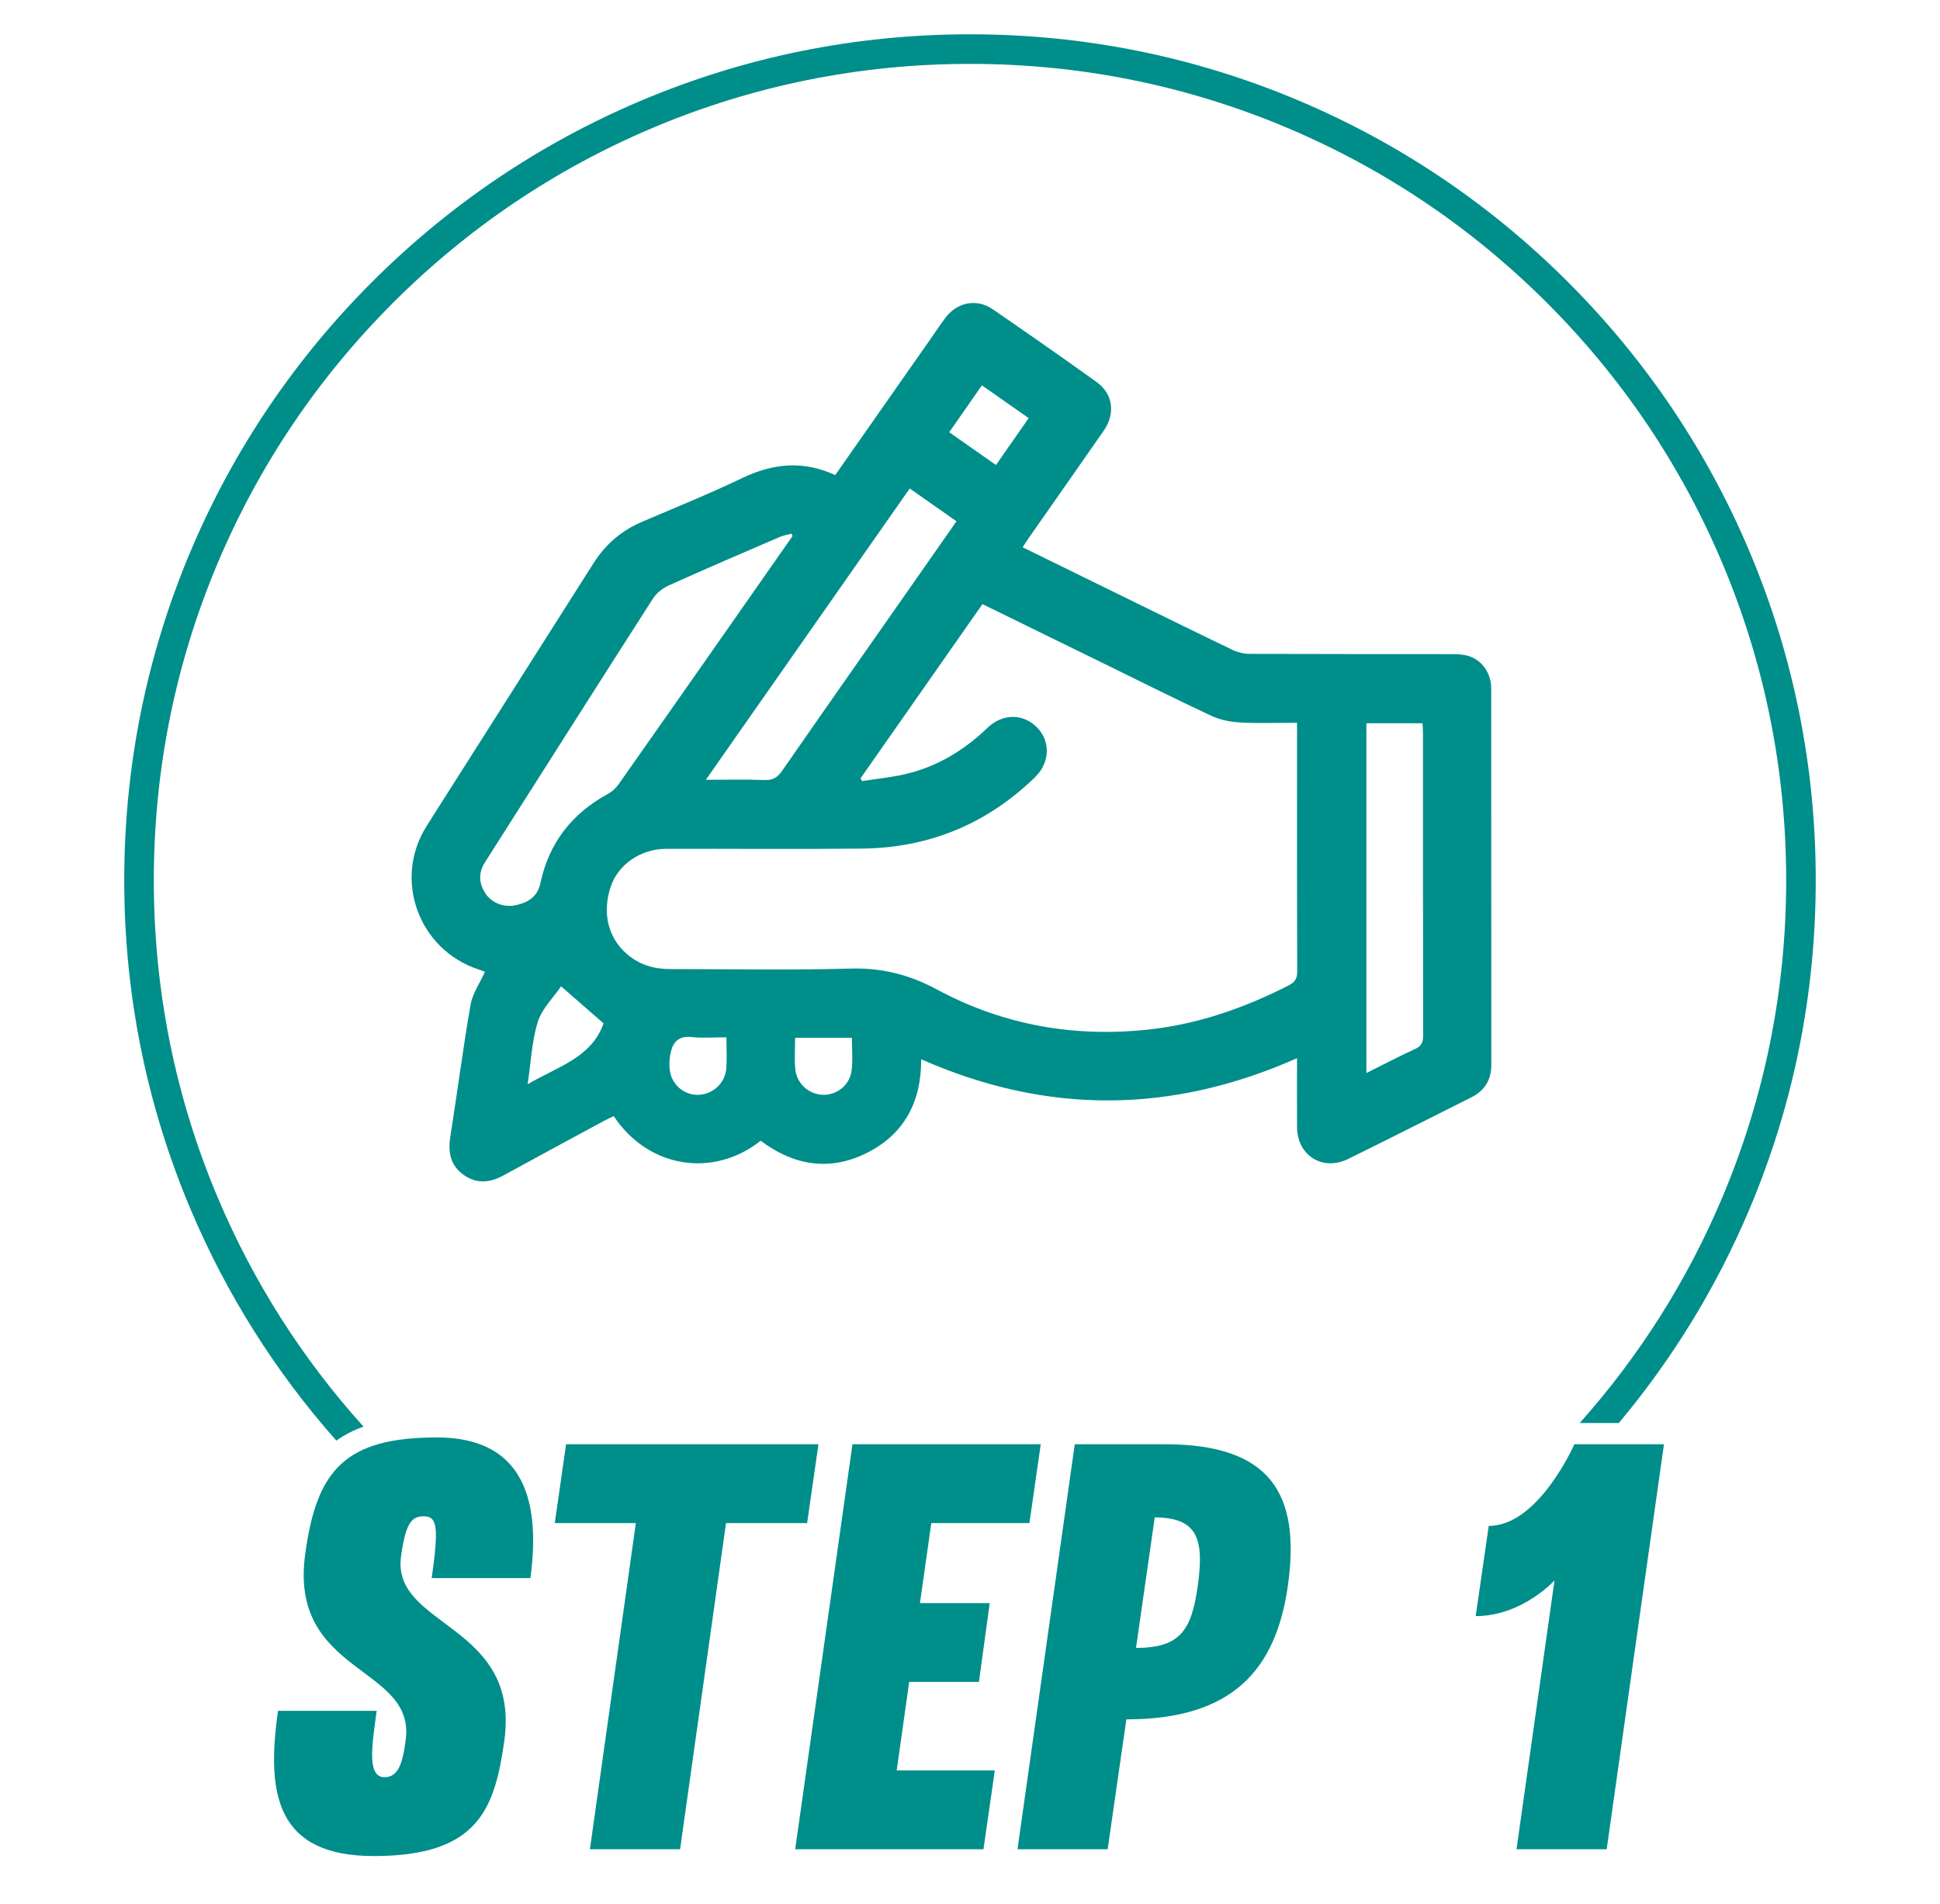
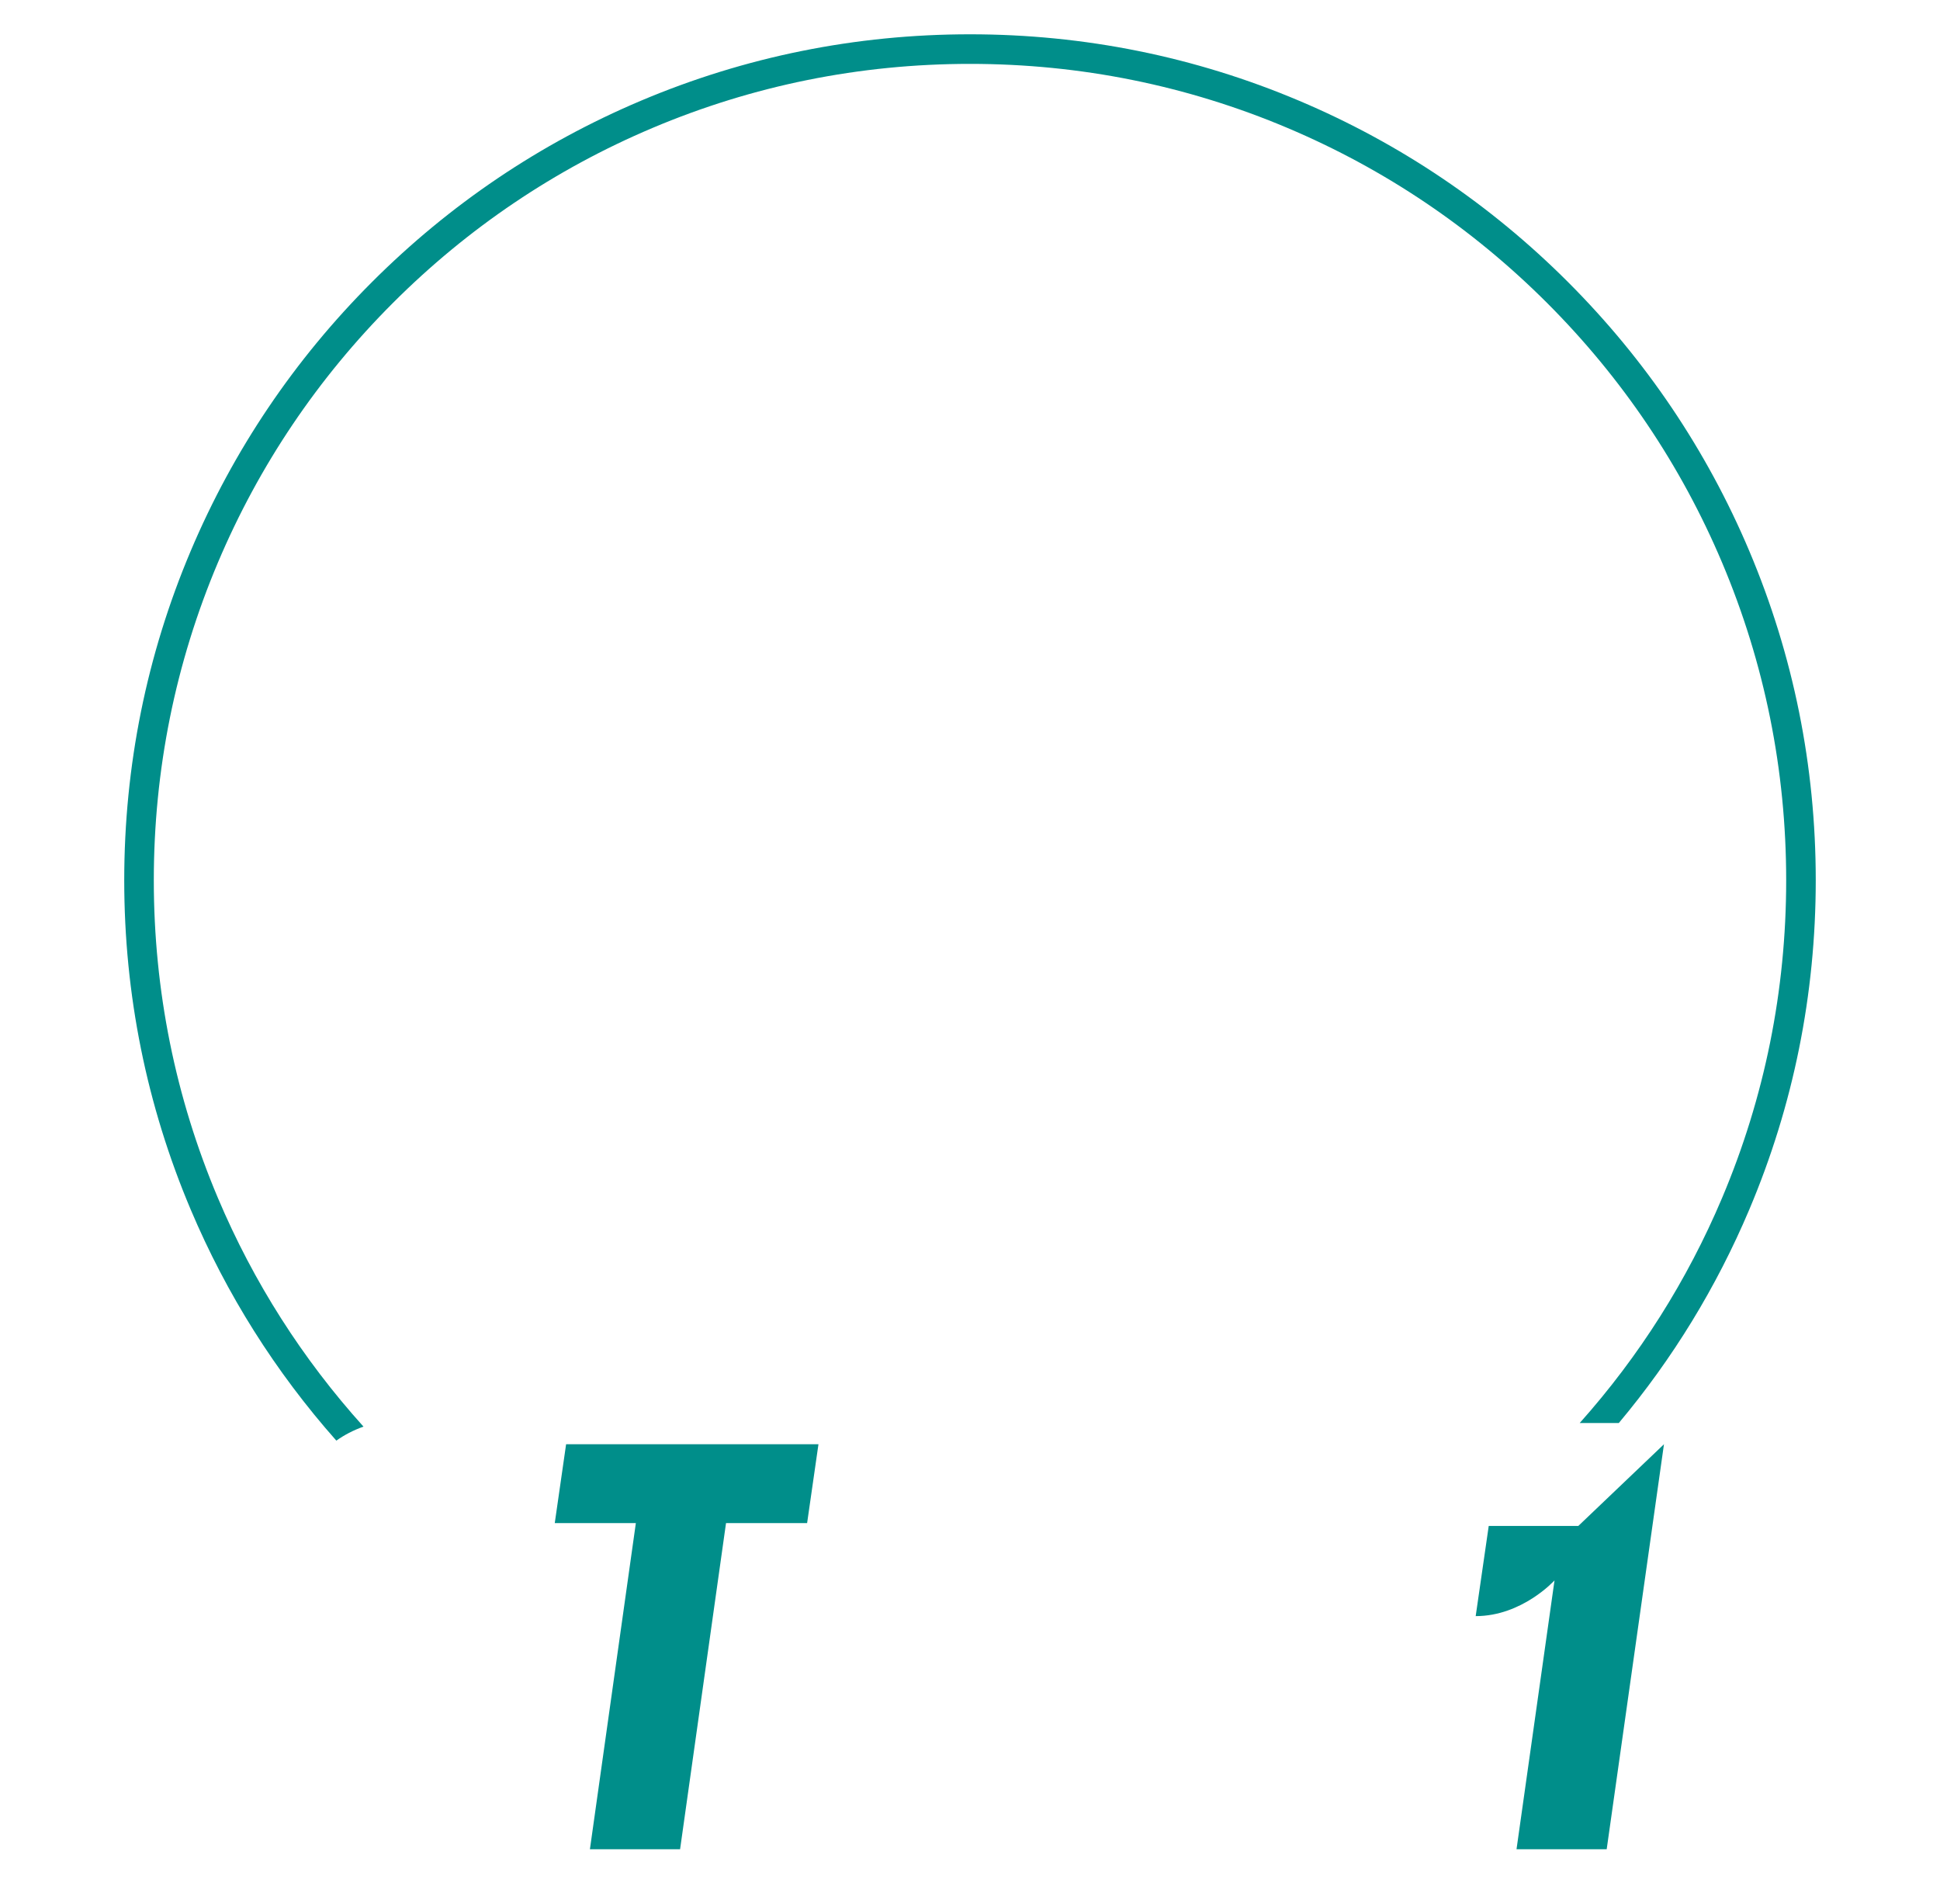
<svg xmlns="http://www.w3.org/2000/svg" id="Layer_1" viewBox="0 0 2286.83 2243.99">
-   <path d="m472.79,1833.72c-12.03,84.23,141.05,78.88,121.66,217.92-11.36,80.22-30.75,135.7-153.75,135.7-114.98,0-127.01-72.86-112.97-171.13h116.32c-6.02,42.78-11.36,78.21,9.36,78.21,16.04,0,21.39-16.71,24.73-43.45,12.7-88.24-138.38-76.88-118.32-219.93,13.37-98.27,46.79-137.04,155.09-137.04,97.6,0,123.67,67.52,110.3,165.78h-116.32c8.02-58.16,7.35-72.86-9.36-72.86-14.71,0-21.39,8.69-26.74,46.79Z" style="fill:#008e8a; stroke-width:0px;" />
  <path d="m801.67,2179.33h-106.29l54.15-384.38h-95.59l13.37-92.92h297.47l-13.37,92.92h-95.59l-54.15,384.38Z" style="fill:#008e8a; stroke-width:0px;" />
-   <path d="m1084.43,1889.21h82.22l-12.7,92.92h-82.22l-14.71,104.28h115.65l-13.37,92.92h-221.94l67.52-477.3h221.94l-13.37,92.92h-115.65l-13.37,94.26Z" style="fill:#008e8a; stroke-width:0px;" />
-   <path d="m1305.69,2179.33h-106.29l67.52-477.3h106.29c125.01,0,159.77,58.83,145.06,165.78-14.04,100.27-65.51,158.43-190.52,158.43l-22.06,153.08Zm33.42-237.31c51.47,0,65.51-20.05,72.86-73.53,7.35-53.48.67-80.22-50.8-80.22l-22.06,153.75Z" style="fill:#008e8a; stroke-width:0px;" />
-   <path d="m1961.45,1702.03l-67.52,477.3h-106.29l44.79-316.86s-38.1,42.11-92.92,42.11l15.37-106.29c58.83,0,100.94-96.26,100.94-96.26h105.62Z" style="fill:#008e8a; stroke-width:0px;" />
+   <path d="m1961.45,1702.03l-67.52,477.3h-106.29l44.79-316.86s-38.1,42.11-92.92,42.11l15.37-106.29h105.62Z" style="fill:#008e8a; stroke-width:0px;" />
  <path d="m2062.02,649.31c-50.21-118.72-122.1-225.34-213.65-316.89s-198.17-163.44-316.89-213.65c-122.92-51.99-253.49-78.35-388.07-78.35s-265.15,26.36-388.07,78.35c-118.72,50.21-225.34,122.1-316.89,213.65s-163.44,198.17-213.65,316.89c-51.99,122.92-78.35,253.49-78.35,388.07s26.36,265.15,78.35,388.07c42.27,99.93,99.89,191.29,171.68,272.31,9.45-6.76,20.05-12.23,32-16.53-72.02-79.81-129.64-170.21-171.57-269.36-50.16-118.6-75.6-244.6-75.6-374.49s25.44-255.89,75.6-374.49c48.46-114.56,117.83-217.46,206.19-305.82s191.26-157.74,305.82-206.19c118.6-50.16,244.6-75.6,374.49-75.6s255.89,25.44,374.49,75.6c114.56,48.46,217.46,117.83,305.82,206.19s157.74,191.26,206.19,305.82c50.16,118.6,75.6,244.6,75.6,374.49s-25.44,255.89-75.6,374.49c-41.2,97.41-97.54,186.38-167.8,265.16h46.08c63.54-75.77,115.13-160.08,153.83-251.58,51.99-122.92,78.35-253.49,78.35-388.07s-26.36-265.15-78.35-388.07Z" style="fill:#008e8a; stroke-width:0px;" />
-   <path d="m984.55,559.87c36.97-52.79,73.22-104.54,109.46-156.29,6.77-9.67,13.35-19.48,20.36-28.97,13.59-18.38,36.86-23.16,55.66-10.27,41.13,28.19,82.01,56.77,122.54,85.82,19.49,13.97,22.51,37.22,8.41,57.53-29.54,42.53-59.34,84.87-89.01,127.31-2.13,3.04-4.05,6.22-6.47,9.96,43.16,21.16,85.45,41.91,127.76,62.63,39.96,19.56,79.85,39.26,119.99,58.46,5.92,2.83,13,4.5,19.55,4.53,78.87.31,157.75.17,236.62.27,6.45,0,13.09.09,19.3,1.58,17.32,4.16,29.08,19.88,29.09,38.99.12,147.84.05,295.69.13,443.53,0,17.85-7.93,30.46-23.75,38.38-48.28,24.17-96.43,48.62-144.89,72.43-30.3,14.88-60.13-3.93-60.35-37.53-.18-26.61-.04-53.21-.04-81.18-147.72,65.58-294.76,66.78-443.06,1.24.29,49.94-19.75,88.21-63.92,110.36-44.06,22.1-86.35,14.93-125.22-14.33-55.53,44-132.12,32.85-173.22-28.94-3.8,1.83-7.85,3.57-11.72,5.66-39.48,21.35-79.01,42.6-118.35,64.2-16.11,8.85-31.94,10.14-47.17-.88-15.31-11.07-18.3-26.54-15.44-44.65,8.2-51.85,14.91-103.94,23.89-155.65,2.3-13.21,10.86-25.33,16.96-38.87-1.49-.53-4.47-1.69-7.5-2.69-71.04-23.45-101.05-106.37-61.1-169.33,65.46-103.17,131.15-206.19,196.55-309.4,14.12-22.28,32.93-38.48,57.19-48.83,39.52-16.85,79.38-33.02,118.11-51.55,36.18-17.31,71.79-21.02,109.63-3.53Zm544.36,291.91c-23.43,0-45.16.84-66.78-.34-11.43-.63-23.55-2.89-33.83-7.68-42.38-19.76-84.18-40.77-126.18-61.32-47.75-23.37-95.5-46.74-144.03-70.49-48.12,68.75-95.91,137.04-143.71,205.32.63,1.07,1.26,2.15,1.89,3.22,17.19-2.71,34.63-4.35,51.51-8.34,37.16-8.79,68.73-27.97,96.19-54.39,16.8-16.16,39.53-17.07,55.75-3.06,18.81,16.24,19.09,43.06.22,61.37-56.71,55.03-124.9,83.12-203.69,83.99-76.96.85-153.93.08-230.9.26-29.96.07-57.13,18.26-65.87,45.83-9.02,28.46-3.94,57.91,19.61,78.24,14.56,12.57,31.64,17.64,50.55,17.63,70.87,0,141.78,1.41,212.59-.57,37.04-1.04,69.46,7,102.1,24.58,78.89,42.49,163.93,57.22,253.01,46.87,56.96-6.62,110.1-25.45,161.09-51.26,8.03-4.06,10.74-8.24,10.71-17.15-.36-93.35-.22-186.7-.22-280.06,0-3.73,0-7.46,0-12.65Zm-594.69-220.06c-.41-.93-.82-1.86-1.23-2.79-4.61,1.26-9.44,1.99-13.78,3.86-43.63,18.8-87.3,37.51-130.62,57.01-7.23,3.25-14.65,8.98-18.87,15.57-66.34,103.47-132.16,207.28-198.14,310.99-7.86,12.35-7.09,24.59.6,36.44,7.63,11.75,22.38,17.25,37.31,13.64,13.64-3.29,24.22-10.02,27.47-25.43,10.04-47.61,37.23-82.4,79.91-105.53,4.76-2.58,9.17-6.76,12.31-11.22,44.1-62.52,87.96-125.21,131.85-187.88,24.42-34.87,48.79-69.77,73.19-104.66Zm676.47,220.65v412.18c20.11-10.02,38.6-19.75,57.56-28.42,7.54-3.45,9.32-8.01,9.31-15.75-.22-118.79-.15-237.58-.18-356.37,0-3.7-.33-7.39-.54-11.64h-66.15Zm-483.19-238.04c-18.68-13.1-36.57-25.63-55.14-38.65-80.15,114.5-159.59,227.98-240.32,343.3,25.09,0,47.18-.54,69.22.25,9.51.34,15.07-2.73,20.45-10.49,50.13-72.23,100.68-144.17,151.1-216.21,18.06-25.8,36.09-51.62,54.67-78.21Zm-505.56,663.48c35.17-20.79,75.22-31.1,89.55-71.77-16.3-14.21-32.92-28.69-50.1-43.66-9.1,13.34-22.52,26.2-27.38,41.74-7.12,22.78-8.11,47.48-12.07,73.69Zm535.53-823.67c-13.21,18.91-25.74,36.87-38.57,55.25,18.8,13.17,36.68,25.69,55.14,38.62,13.1-18.78,25.6-36.7,38.54-55.25-18.73-13.12-36.39-25.49-55.11-38.62Zm-220.22,768.83c0,13.02-.98,25.18.23,37.11,1.77,17.35,16.51,29.97,33.17,30.14,16.2.17,31.04-11.53,33.21-28.56,1.6-12.54.31-25.44.31-38.69h-66.93Zm-80.95-.52c-14.81,0-28.21,1.11-41.34-.33-11.98-1.31-19.63,3.51-23,13.5-2.65,7.86-3.44,17.02-2.45,25.3,2.11,17.61,17.31,29.96,33.86,29.33,16.93-.65,31.28-13.57,32.74-30.91.98-11.67.19-23.48.19-36.89Z" style="fill:#008e8a; stroke-width:0px;" />
</svg>